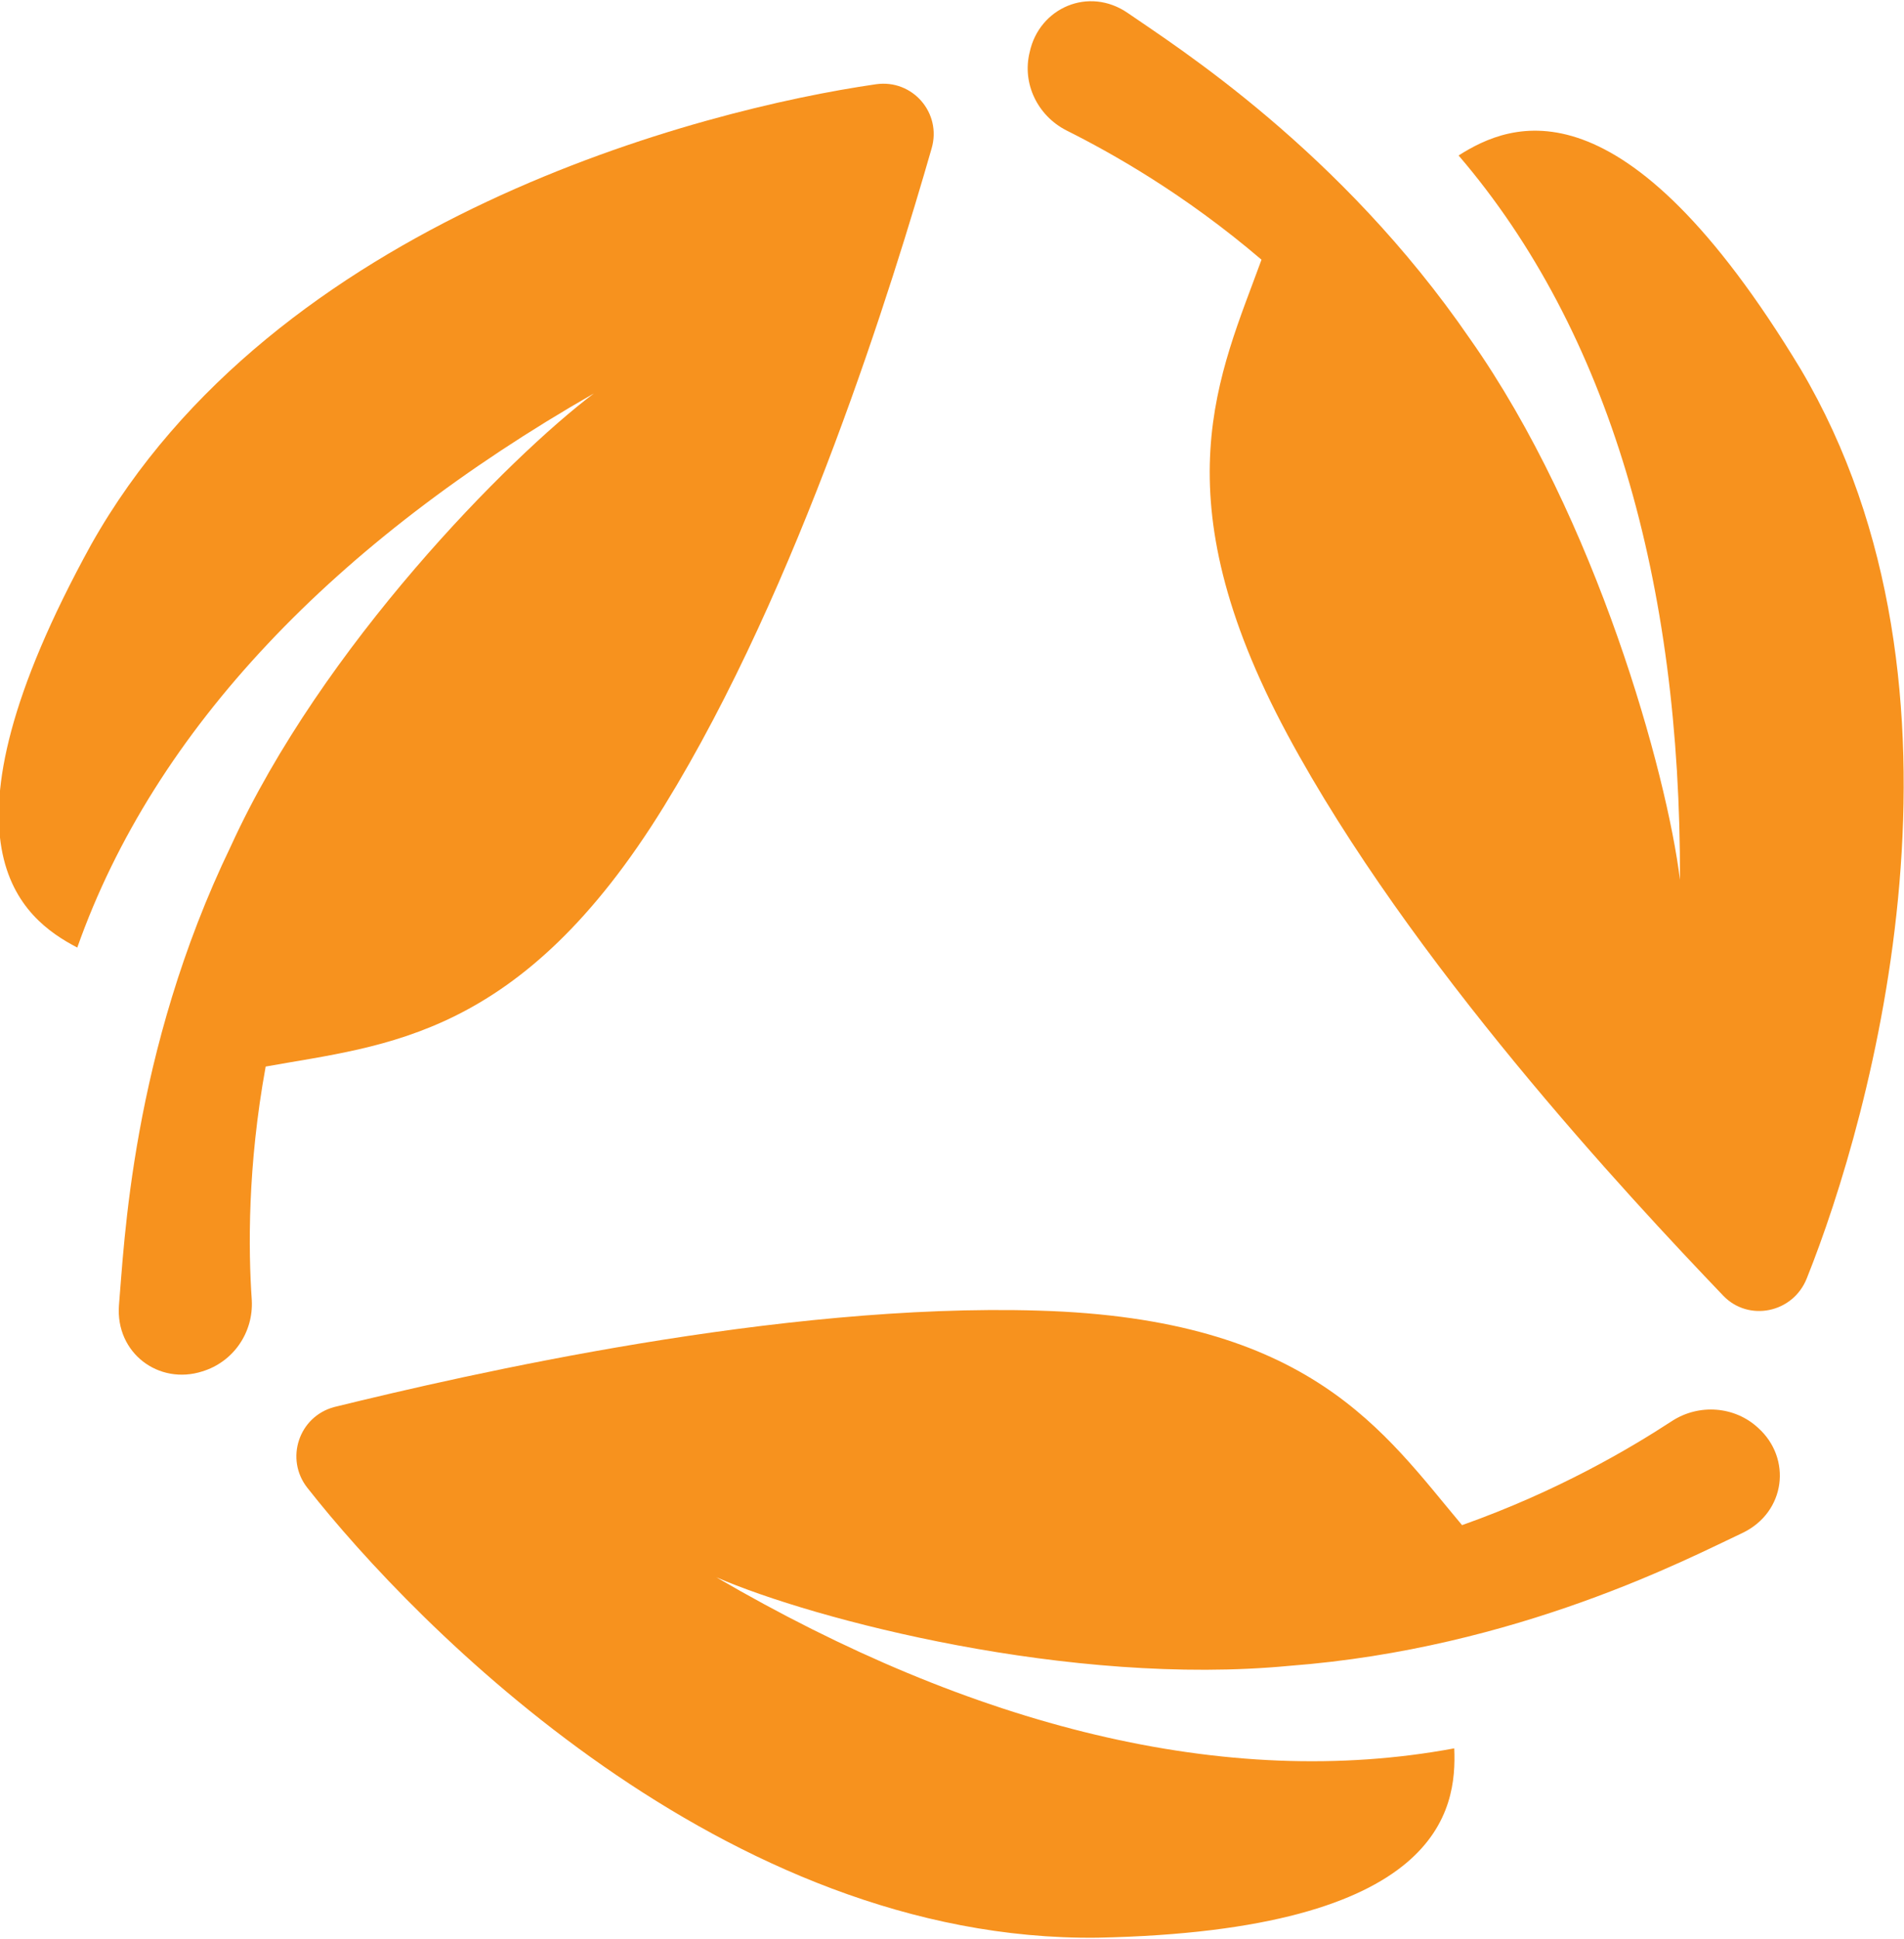
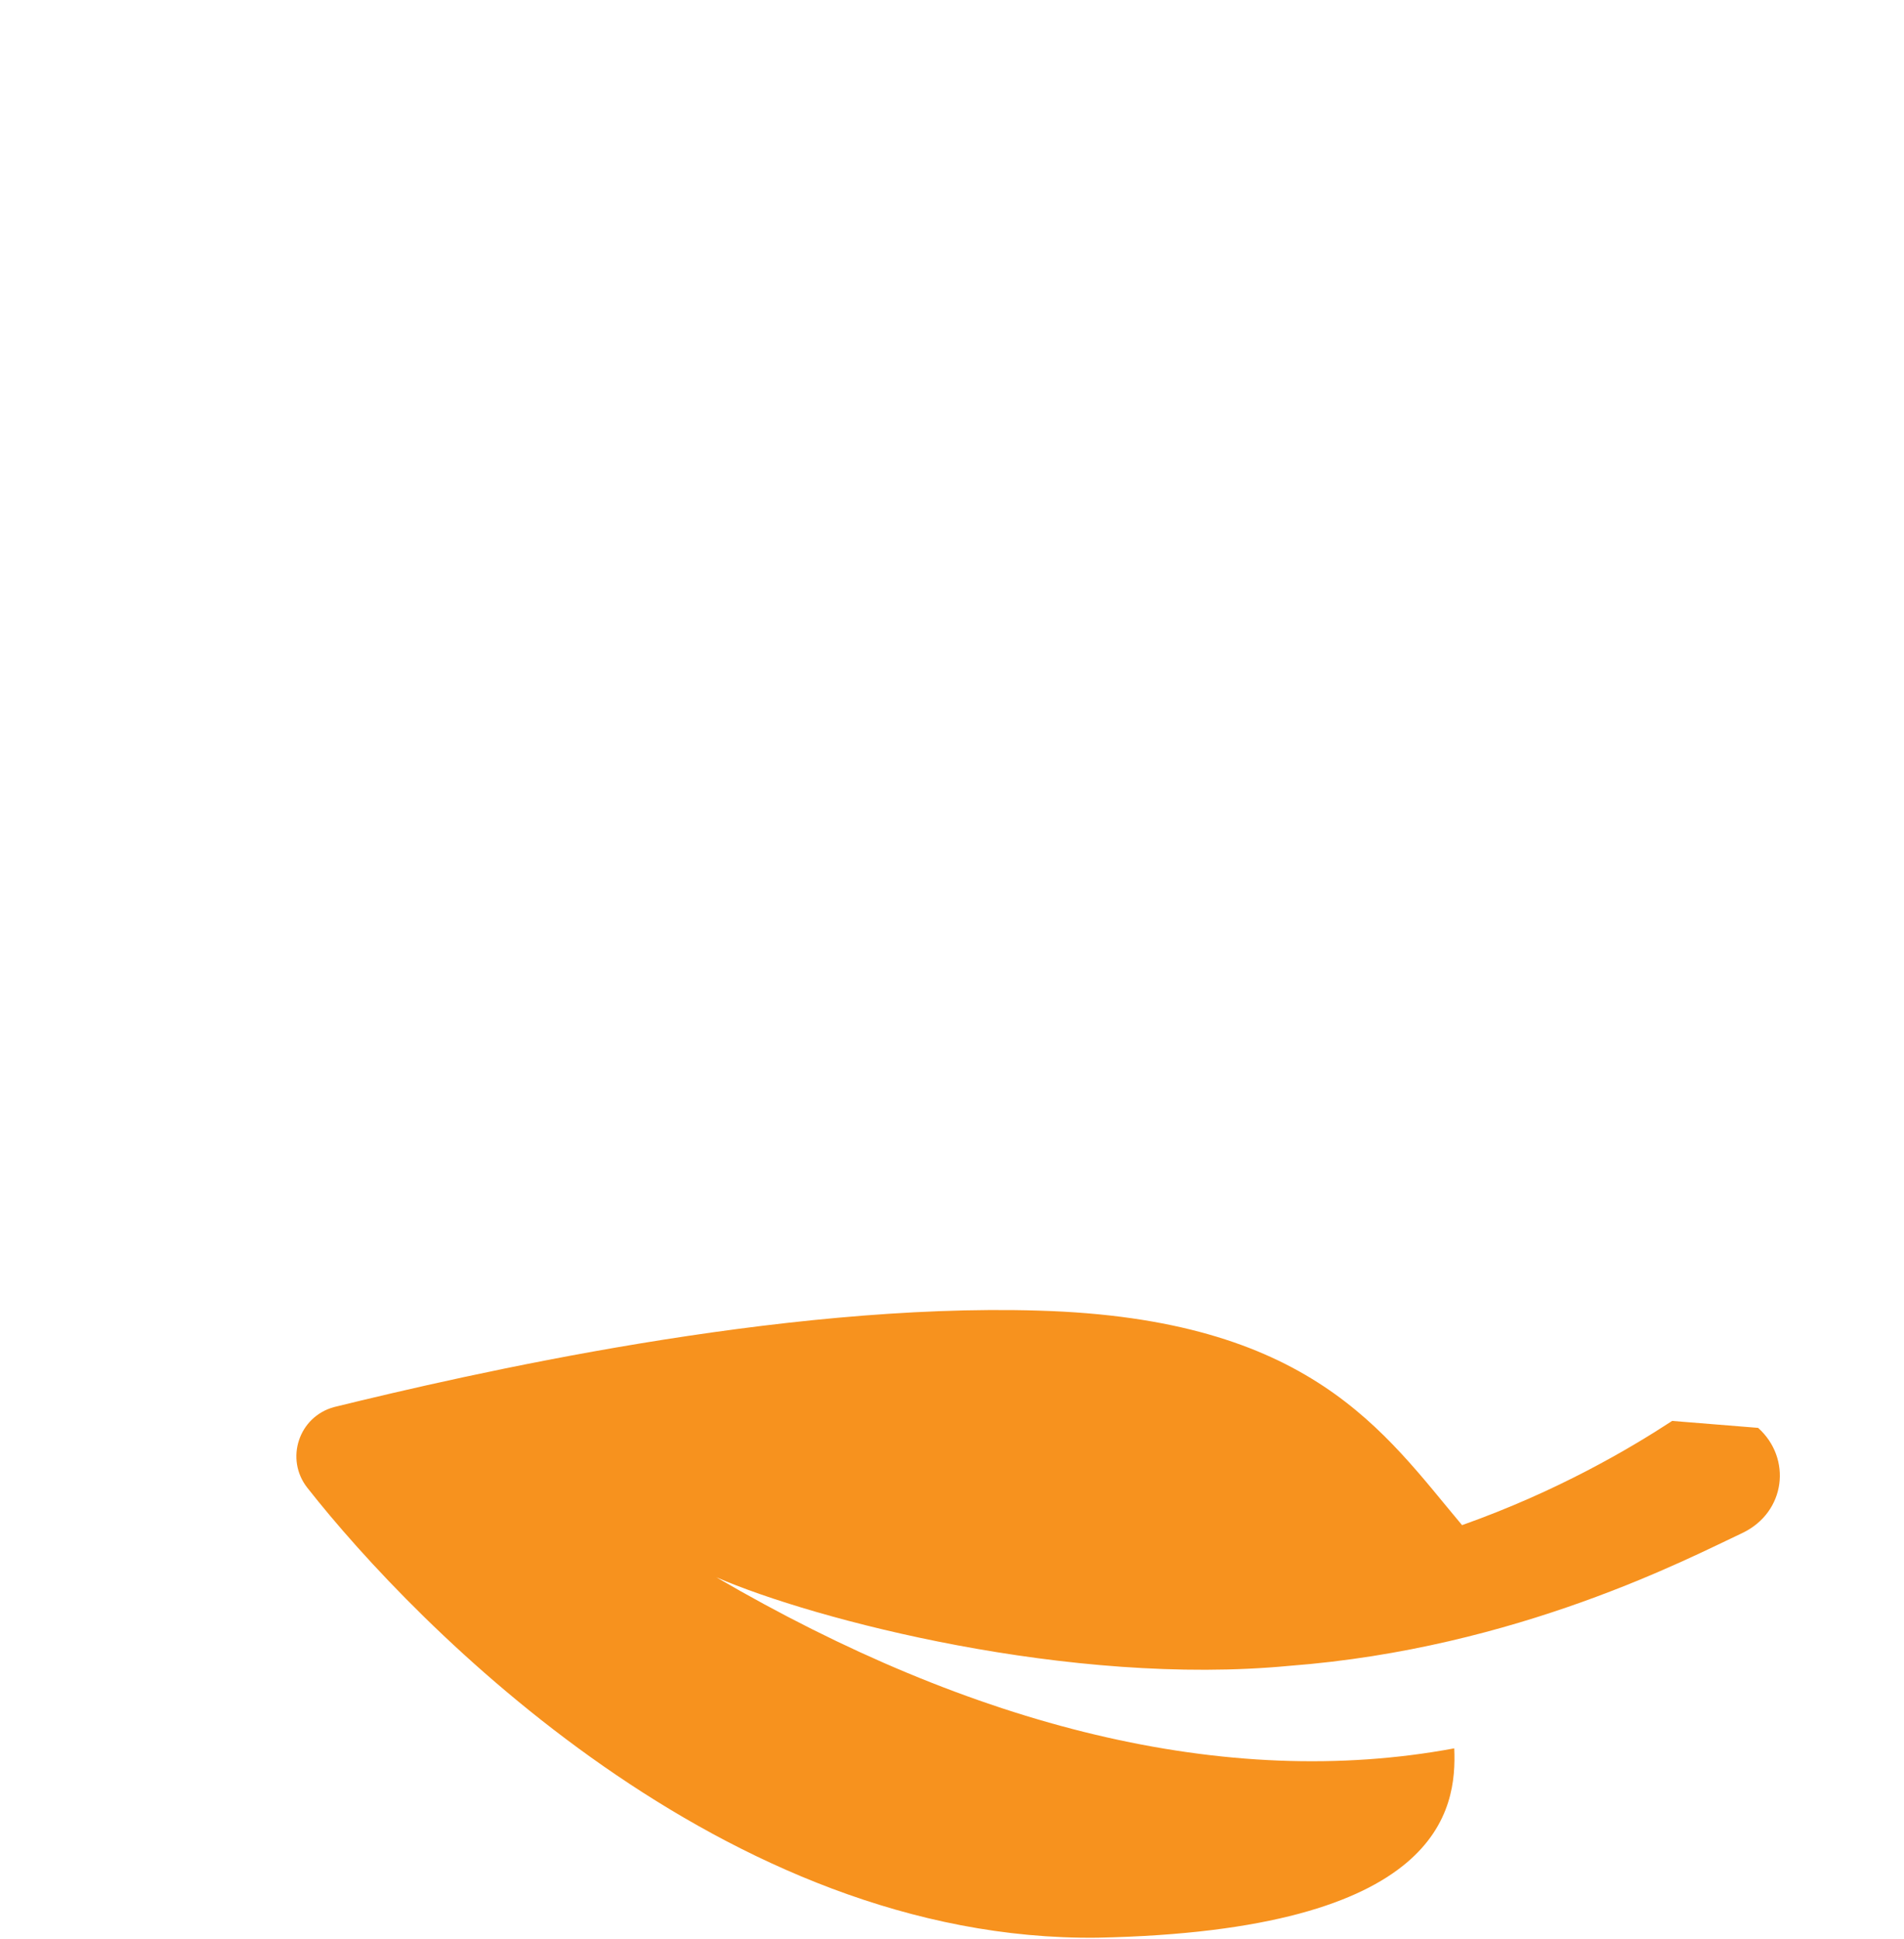
<svg xmlns="http://www.w3.org/2000/svg" xmlns:ns1="http://sodipodi.sourceforge.net/DTD/sodipodi-0.dtd" xmlns:ns2="http://www.inkscape.org/namespaces/inkscape" version="1.0" width="193.413mm" height="196.858mm" id="svg4" ns1:docname="Sustainability.emf">
  <ns1:namedview id="namedview4" pagecolor="#ffffff" bordercolor="#000000" borderopacity="0.25" ns2:showpageshadow="2" ns2:pageopacity="0.0" ns2:pagecheckerboard="0" ns2:deskcolor="#d1d1d1" ns2:document-units="mm" />
  <defs id="defs1">
    <clipPath clipPathUnits="userSpaceOnUse" id="clipEmfPath1">
      <path d="  M -0.333,743.667   L 731,743.667   L 731,0.333   L -0.333,0.333   z" id="path1" />
    </clipPath>
    <pattern id="EMFhbasepattern" patternUnits="userSpaceOnUse" width="6" height="6" x="0" y="0" />
  </defs>
-   <path style="fill:#f7921e;fill-rule:nonzero;fill-opacity:1;stroke:none;" clip-path="url(#clipEmfPath1)" d="  M 642,545.333   C 625.667,556 598,572.333 561.333,585.333   C 531.333,549.667 503.333,506 398.667,503   C 299.333,500 180,527.333 128.333,540   C 114.667,543.667 109.333,560 118,571   C 159.667,624 278.333,745.333 421.333,743.667   C 553.667,741 559.333,694.333 558.333,671   C 470.667,687.333 373.333,662.667 275,605.333   C 312.667,621.667 411,647.333 495,639.333   C 582.667,632.667 649,597.667 669,588.333   C 685.667,580.333 688,559.667 675,548   C 666,539.667 652.333,538.667 642,545.333   z " id="path2" />
-   <path style="fill:#f7921e;fill-rule:nonzero;fill-opacity:1;stroke:none;" clip-path="url(#clipEmfPath1)" d="  M 255,309.333   C 307,225 343,108 357.667,57   C 361.667,43.333 350.333,30.333 336.333,32.333   C 269.333,42 105.333,84 35,209   C -28.667,324.667 8.667,352.667 29.667,363.667   C 59.333,279.667 129,207.667 228,151   C 195.333,175.667 123.667,248 88.667,324.667   C 50.333,404 47.667,478.667 45.667,501   C 44.333,519.333 61,531.667 77.667,526.333   C 89.667,522.667 97.333,511.333 96.667,499   C 95.333,479.667 95,447.667 102,409.333   C 148,401 200,398.667 255,309.333   z " id="path3" />
-   <path style="fill:#f7921e;fill-rule:nonzero;fill-opacity:1;stroke:none;" clip-path="url(#clipEmfPath1)" d="  M 691.333,141.667   C 623,28.667 580,47 560,59.667   C 618,127.333 645.333,223.667 645,337.667   C 640,297 613,199 564.333,130   C 514.667,57.667 451.333,17.667 433,5   C 418,-5.333 399,3 395.333,20   C 392.333,32 398.333,44.333 409.333,50   C 426.667,58.667 454.667,74.333 484.333,99.667   C 468.333,143.667 444.667,189.667 494.333,282   C 541.333,369.333 624.667,458.667 661.667,497.333   C 671.333,507.333 688.333,504 693.667,490.667   C 718.667,428.333 764.333,265 691.333,141.667   z " id="path4" />
+   <path style="fill:#f7921e;fill-rule:nonzero;fill-opacity:1;stroke:none;" clip-path="url(#clipEmfPath1)" d="  M 642,545.333   C 625.667,556 598,572.333 561.333,585.333   C 531.333,549.667 503.333,506 398.667,503   C 299.333,500 180,527.333 128.333,540   C 114.667,543.667 109.333,560 118,571   C 159.667,624 278.333,745.333 421.333,743.667   C 553.667,741 559.333,694.333 558.333,671   C 470.667,687.333 373.333,662.667 275,605.333   C 312.667,621.667 411,647.333 495,639.333   C 582.667,632.667 649,597.667 669,588.333   C 685.667,580.333 688,559.667 675,548   z " id="path2" />
</svg>